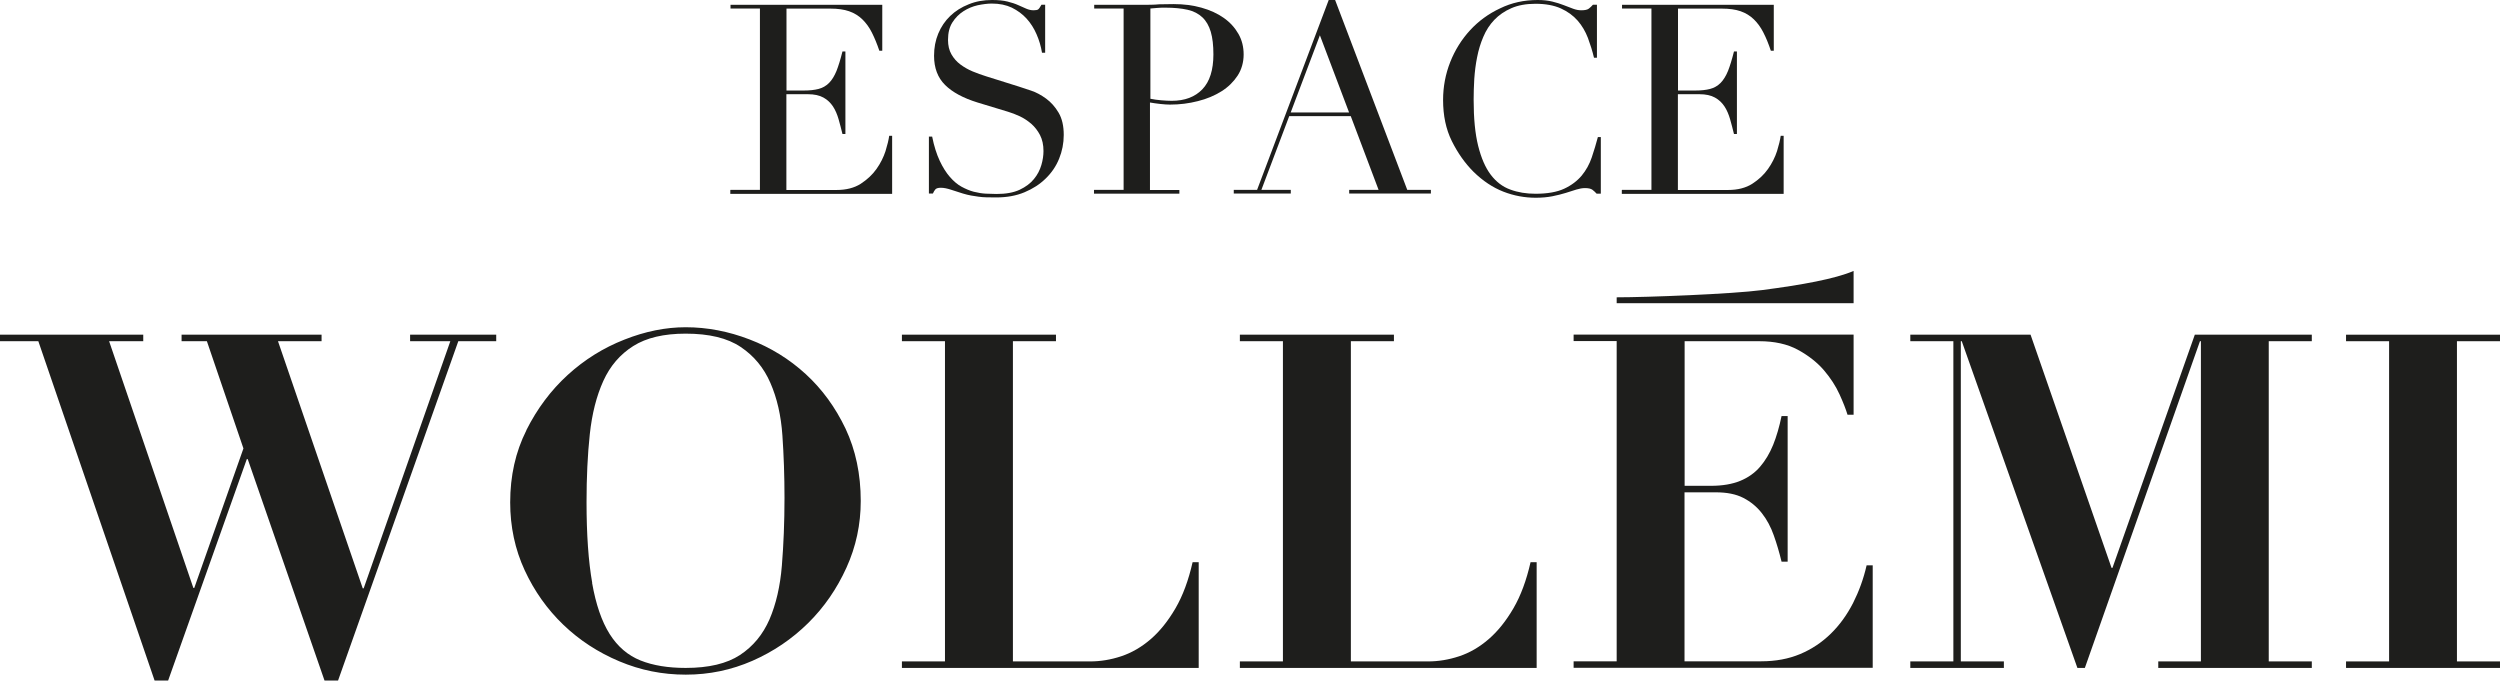
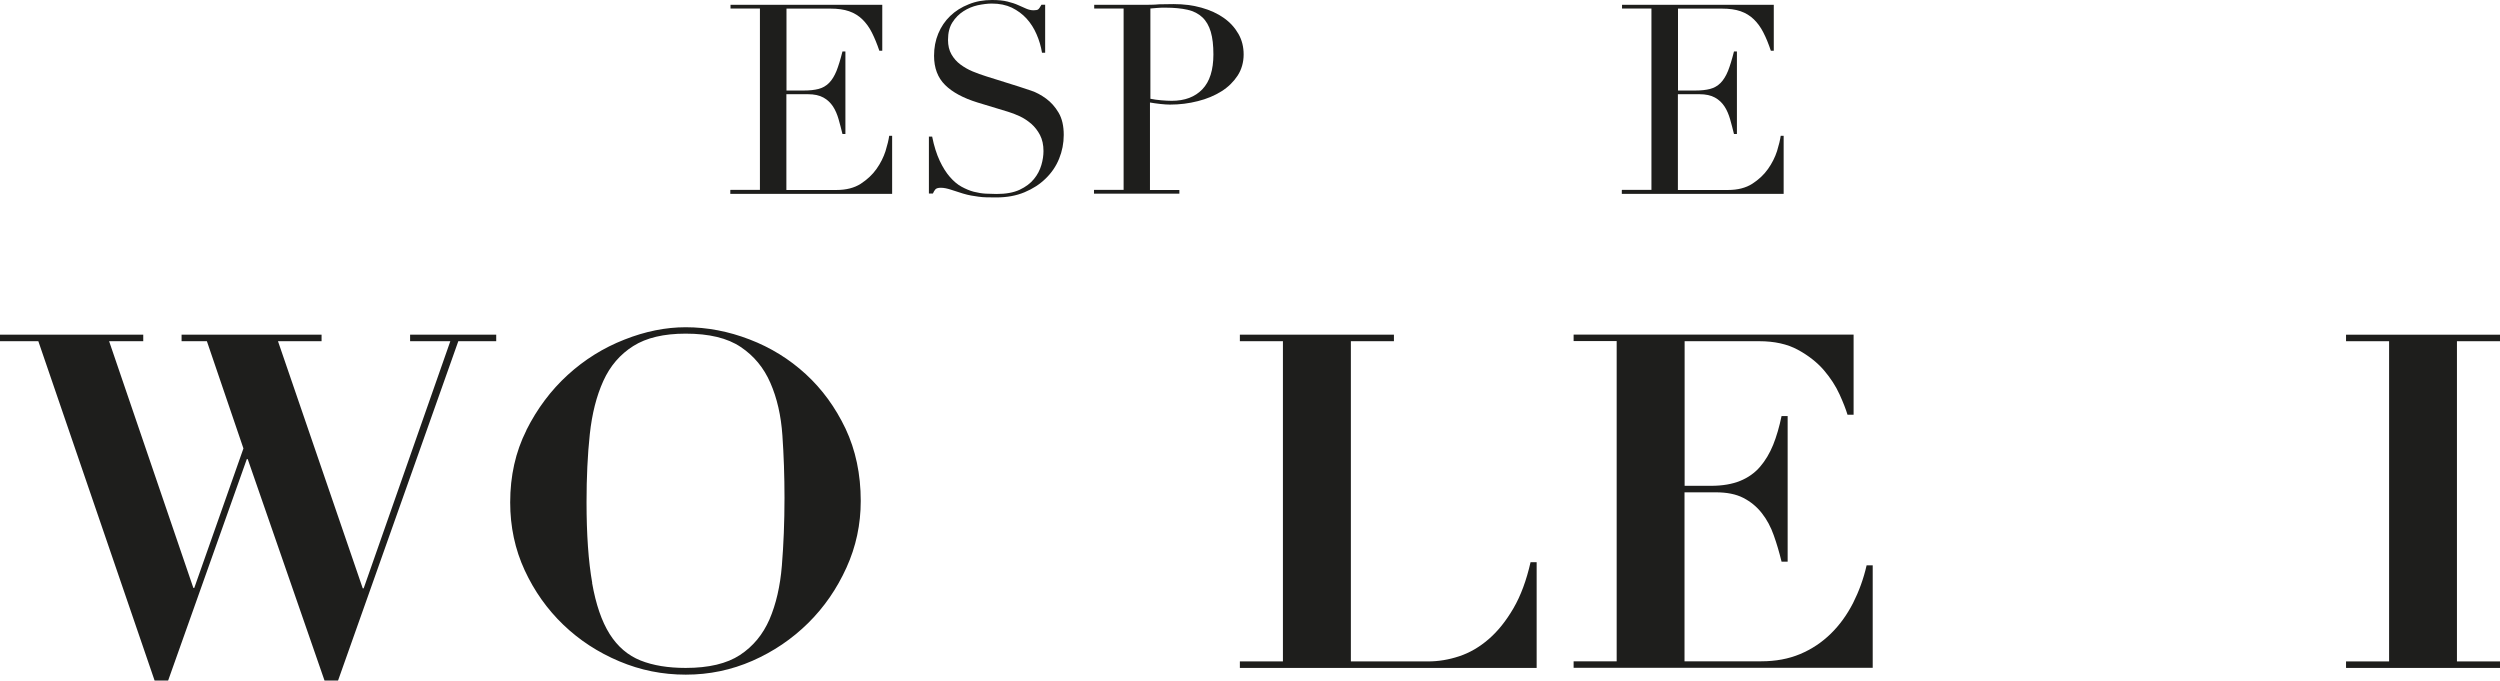
<svg xmlns="http://www.w3.org/2000/svg" id="Calque_1" data-name="Calque 1" viewBox="0 0 238.05 64.8">
  <defs>
    <style>
      .cls-1 {
        fill: #1e1e1c;
      }
    </style>
  </defs>
  <g>
    <path class="cls-1" d="M69.56,18.08h2.8V.81h-2.8v-.35h14.45v4.37h-.28c-.22-.66-.46-1.23-.71-1.73s-.56-.92-.91-1.26c-.35-.34-.77-.6-1.26-.77-.49-.17-1.08-.25-1.77-.25h-4.19v7.8h1.64c.56,0,1.03-.05,1.41-.15.39-.1.72-.29,1-.57.28-.28.51-.66.71-1.14.19-.48.38-1.1.57-1.86h.28v7.86h-.28c-.12-.49-.24-.96-.37-1.41-.13-.45-.3-.86-.53-1.21-.23-.35-.53-.64-.91-.85-.38-.21-.87-.32-1.48-.32h-2.05v9.12h4.77c.93,0,1.7-.2,2.31-.59.61-.4,1.12-.87,1.5-1.41.39-.55.67-1.12.86-1.7.18-.59.3-1.08.35-1.46h.28v5.53h-15.41v-.35Z" />
    <path class="cls-1" d="M88.48,13.01h.28c.18.91.43,1.68.72,2.3.29.62.62,1.14.97,1.54.35.4.72.72,1.11.93s.78.38,1.17.48c.4.1.77.16,1.14.18.36.02.7.03,1.02.03.89,0,1.62-.13,2.2-.4.57-.27,1.03-.61,1.36-1.02.34-.41.57-.86.71-1.34s.2-.92.2-1.33c0-.59-.11-1.09-.33-1.52-.22-.42-.5-.78-.83-1.07-.34-.29-.7-.53-1.1-.72-.4-.18-.77-.33-1.12-.43l-2.9-.88c-1.36-.42-2.4-.98-3.09-1.67-.7-.69-1.05-1.62-1.05-2.78,0-.76.13-1.46.4-2.11.27-.65.65-1.21,1.14-1.68s1.07-.84,1.76-1.11C92.91.13,93.66,0,94.47,0,95.06,0,95.55.05,95.94.15c.4.1.74.21,1.02.34.29.13.54.24.77.34.23.1.46.15.69.15.22,0,.37-.03.44-.09.08-.06.18-.21.31-.44h.35v4.57h-.3c-.1-.61-.27-1.19-.52-1.76-.24-.56-.56-1.06-.95-1.49-.39-.43-.86-.77-1.4-1.04-.55-.26-1.18-.39-1.91-.39-.4,0-.85.06-1.34.16-.49.11-.94.3-1.36.57-.42.27-.77.62-1.05,1.06-.28.44-.42.99-.42,1.67,0,.54.11,1,.33,1.38s.5.7.85.96c.35.26.73.48,1.16.66.43.18.86.33,1.3.47l3.06.96c.32.1.72.24,1.21.4s.96.42,1.43.76c.46.34.86.78,1.19,1.34.33.56.49,1.26.49,2.12,0,.79-.15,1.55-.44,2.26-.29.72-.72,1.35-1.28,1.89-.56.55-1.23.98-2.02,1.31-.79.33-1.68.49-2.68.49-.35,0-.67,0-.93-.01-.27,0-.52-.03-.76-.06-.24-.03-.47-.07-.71-.11s-.5-.11-.78-.19c-.34-.1-.7-.22-1.09-.35-.39-.13-.72-.2-1.01-.2-.25,0-.43.05-.52.15-.09.1-.17.24-.24.4h-.38v-5.43Z" />
    <path class="cls-1" d="M104.19,18.08h2.8V.81h-2.8v-.35h4.75c.24,0,.47,0,.71-.01.24,0,.47-.02.71-.04.24,0,.47,0,.69-.01.23,0,.46-.01.69-.01.96,0,1.85.11,2.66.34.82.23,1.52.55,2.12.97.6.42,1.06.93,1.4,1.52.34.59.5,1.25.5,1.97s-.19,1.43-.58,2.02c-.39.59-.9,1.09-1.54,1.49s-1.39.72-2.24.93c-.85.22-1.74.33-2.66.33-.24,0-.54-.02-.91-.06-.37-.04-.7-.09-.99-.14v8.33h2.8v.35h-8.13v-.35ZM109.52,9.4c.34.07.69.12,1.06.15s.7.05.99.05c1.25,0,2.22-.37,2.92-1.1.7-.73,1.05-1.84,1.05-3.32,0-.86-.08-1.57-.25-2.15-.17-.57-.43-1.03-.8-1.38-.36-.34-.83-.59-1.41-.72-.58-.13-1.28-.2-2.08-.2-.32,0-.61,0-.87.03s-.46.03-.59.05v8.59Z" />
-     <path class="cls-1" d="M117.48,18.08h2.22L126.52,0h.61l6.87,18.08h2.25v.35h-7.78v-.35h2.8l-2.65-7.02h-5.86l-2.65,7.02h2.8v.35h-5.43v-.35ZM125.68,3.36l-2.78,7.35h5.56l-2.78-7.35Z" />
-     <path class="cls-1" d="M152.41,18.44h-.38c-.12-.13-.25-.26-.4-.37-.15-.11-.39-.16-.71-.16-.25,0-.53.05-.82.14s-.63.2-1.01.32-.8.22-1.28.32c-.47.09-.99.14-1.57.14-1.06,0-2.09-.19-3.09-.58-1-.39-1.95-1.02-2.84-1.89-.82-.82-1.51-1.8-2.07-2.93-.56-1.13-.83-2.43-.83-3.91,0-1.26.23-2.47.68-3.61.45-1.14,1.09-2.16,1.89-3.03.81-.88,1.76-1.57,2.85-2.08C143.93.26,145.12,0,146.42,0,146.94,0,147.4.05,147.81.15c.4.1.77.21,1.09.34.32.13.62.24.89.34.27.1.53.15.78.15.34,0,.58-.05.72-.16.14-.11.27-.23.39-.37h.38v5.05h-.28c-.15-.64-.35-1.27-.58-1.89-.24-.62-.56-1.17-.98-1.65-.42-.48-.96-.87-1.6-1.16-.65-.29-1.45-.44-2.41-.44-.89,0-1.66.14-2.3.42s-1.18.65-1.62,1.11c-.44.46-.79,1-1.05,1.62-.26.61-.46,1.26-.59,1.94-.14.68-.22,1.37-.27,2.07-.04.7-.06,1.36-.06,1.98,0,1.77.14,3.23.43,4.39.29,1.16.69,2.08,1.2,2.75.51.67,1.13,1.15,1.86,1.41.72.27,1.52.4,2.4.4,1.13,0,2.04-.16,2.73-.48.69-.32,1.24-.74,1.67-1.25.42-.51.74-1.09.96-1.74.22-.65.41-1.29.58-1.93h.28v5.38Z" />
    <path class="cls-1" d="M154.45,18.08h2.8V.81h-2.8v-.35h14.45v4.37h-.28c-.22-.66-.45-1.23-.71-1.73-.25-.5-.56-.92-.91-1.26-.35-.34-.77-.6-1.26-.77-.49-.17-1.08-.25-1.77-.25h-4.19v7.8h1.64c.56,0,1.03-.05,1.41-.15.39-.1.72-.29,1-.57.28-.28.51-.66.71-1.14.19-.48.38-1.1.57-1.86h.28v7.86h-.28c-.12-.49-.24-.96-.37-1.41-.13-.45-.3-.86-.53-1.21-.23-.35-.53-.64-.91-.85-.38-.21-.87-.32-1.48-.32h-2.05v9.12h4.77c.93,0,1.7-.2,2.31-.59.62-.4,1.12-.87,1.5-1.41.39-.55.67-1.12.86-1.7.18-.59.3-1.08.35-1.46h.28v5.53h-15.41v-.35Z" />
  </g>
  <g>
-     <path class="cls-1" d="M13.64,31.87v.62h-3.25l8.02,23.49h.09l4.68-13.28-3.48-10.21h-2.41v-.62h13.33v.62h-4.15l8.07,23.53h.09l8.25-23.53h-3.83v-.62h8.2v.62h-3.61l-11.45,32.31h-1.29l-7.31-21.08h-.09l-7.49,21.08h-1.29L3.65,32.49H0v-.62h13.64Z" />
+     <path class="cls-1" d="M13.64,31.87v.62h-3.25l8.02,23.49h.09l4.68-13.28-3.48-10.21h-2.41v-.62h13.33v.62h-4.15l8.07,23.53h.09l8.25-23.53h-3.83v-.62h8.2v.62h-3.61l-11.45,32.31h-1.29l-7.31-21.08h-.09l-7.49,21.08h-1.29L3.65,32.49H0v-.62h13.64" />
    <path class="cls-1" d="M50.12,40.96c1.03-2.05,2.34-3.8,3.94-5.26,1.6-1.46,3.4-2.58,5.39-3.36,1.99-.79,3.94-1.18,5.84-1.18,2.05,0,4.08.39,6.08,1.16,2.01.77,3.79,1.87,5.35,3.3,1.56,1.43,2.82,3.16,3.79,5.19.96,2.04,1.45,4.33,1.45,6.89,0,2.23-.45,4.35-1.36,6.35-.91,2.01-2.12,3.77-3.65,5.28-1.53,1.51-3.3,2.71-5.3,3.59-2.01.88-4.12,1.32-6.35,1.32s-4.31-.42-6.33-1.27c-2.02-.85-3.8-2.01-5.33-3.48-1.53-1.47-2.76-3.2-3.68-5.19s-1.38-4.15-1.38-6.46c0-2.53.51-4.81,1.54-6.86ZM56.38,55.51c.36,2.04.91,3.65,1.67,4.86.76,1.2,1.74,2.04,2.94,2.52s2.64.71,4.3.71c2.2,0,3.92-.41,5.17-1.23,1.25-.82,2.18-1.95,2.81-3.39.62-1.44,1.02-3.15,1.18-5.13.16-1.98.25-4.12.25-6.44,0-2.08-.07-4.06-.2-5.95-.13-1.89-.51-3.55-1.14-4.99-.62-1.44-1.57-2.59-2.83-3.43-1.26-.85-3.01-1.27-5.24-1.27-2.08,0-3.74.39-4.99,1.18-1.25.79-2.2,1.89-2.85,3.32s-1.08,3.12-1.29,5.08c-.21,1.96-.31,4.12-.31,6.46,0,3.09.18,5.65.54,7.69Z" />
-     <path class="cls-1" d="M100.55,31.87v.62h-4.1v30.49h7.35c.98,0,1.97-.16,2.96-.49.99-.33,1.93-.87,2.81-1.63.88-.76,1.66-1.74,2.36-2.94s1.24-2.67,1.63-4.39h.58v10.07h-28.26v-.62h4.1v-30.49h-4.1v-.62h14.66Z" />
    <path class="cls-1" d="M132.73,31.87v.62h-4.1v30.49h7.35c.98,0,1.97-.16,2.96-.49,1-.33,1.93-.87,2.81-1.63.88-.76,1.66-1.74,2.36-2.94.7-1.2,1.24-2.67,1.63-4.39h.58v10.07h-28.26v-.62h4.1v-30.49h-4.1v-.62h14.66Z" />
    <path class="cls-1" d="M176.5,31.87v7.62h-.58c-.15-.5-.4-1.15-.76-1.94-.36-.79-.85-1.55-1.49-2.3-.64-.74-1.46-1.39-2.47-1.94-1.01-.55-2.24-.82-3.7-.82h-7.09v13.77h2.5c1.1,0,2.03-.16,2.79-.47.76-.31,1.39-.76,1.89-1.34.5-.58.92-1.28,1.25-2.09.33-.82.59-1.73.8-2.74h.58v13.86h-.58c-.21-.86-.45-1.69-.74-2.5-.28-.8-.66-1.51-1.14-2.12-.48-.61-1.06-1.09-1.76-1.45-.7-.36-1.57-.53-2.61-.53h-2.99v16.09h7.31c1.37,0,2.6-.23,3.7-.69,1.1-.46,2.07-1.11,2.92-1.94.85-.83,1.55-1.81,2.12-2.92.56-1.11,1-2.31,1.29-3.59h.58v9.76h-28.48v-.62h4.1v-30.49h-4.1v-.62h26.65Z" />
-     <path class="cls-1" d="M193.35,31.87l7.71,22.2h.09l7.84-22.2h11.14v.62h-4.1v30.49h4.1v.62h-14.62v-.62h4.06v-30.49h-.09l-10.96,31.11h-.71l-11.01-31.11h-.09v30.49h4.1v.62h-8.91v-.62h4.1v-30.49h-4.1v-.62h11.45Z" />
    <path class="cls-1" d="M238.05,31.87v.62h-4.1v30.49h4.1v.62h-14.66v-.62h4.1v-30.49h-4.1v-.62h14.66Z" />
  </g>
-   <path class="cls-1" d="M153.94,28.31c2.89,0,10.99-.31,13.86-.69,3.82-.5,6.91-1.06,8.7-1.82v3.07h-22.56v-.57Z" />
</svg>